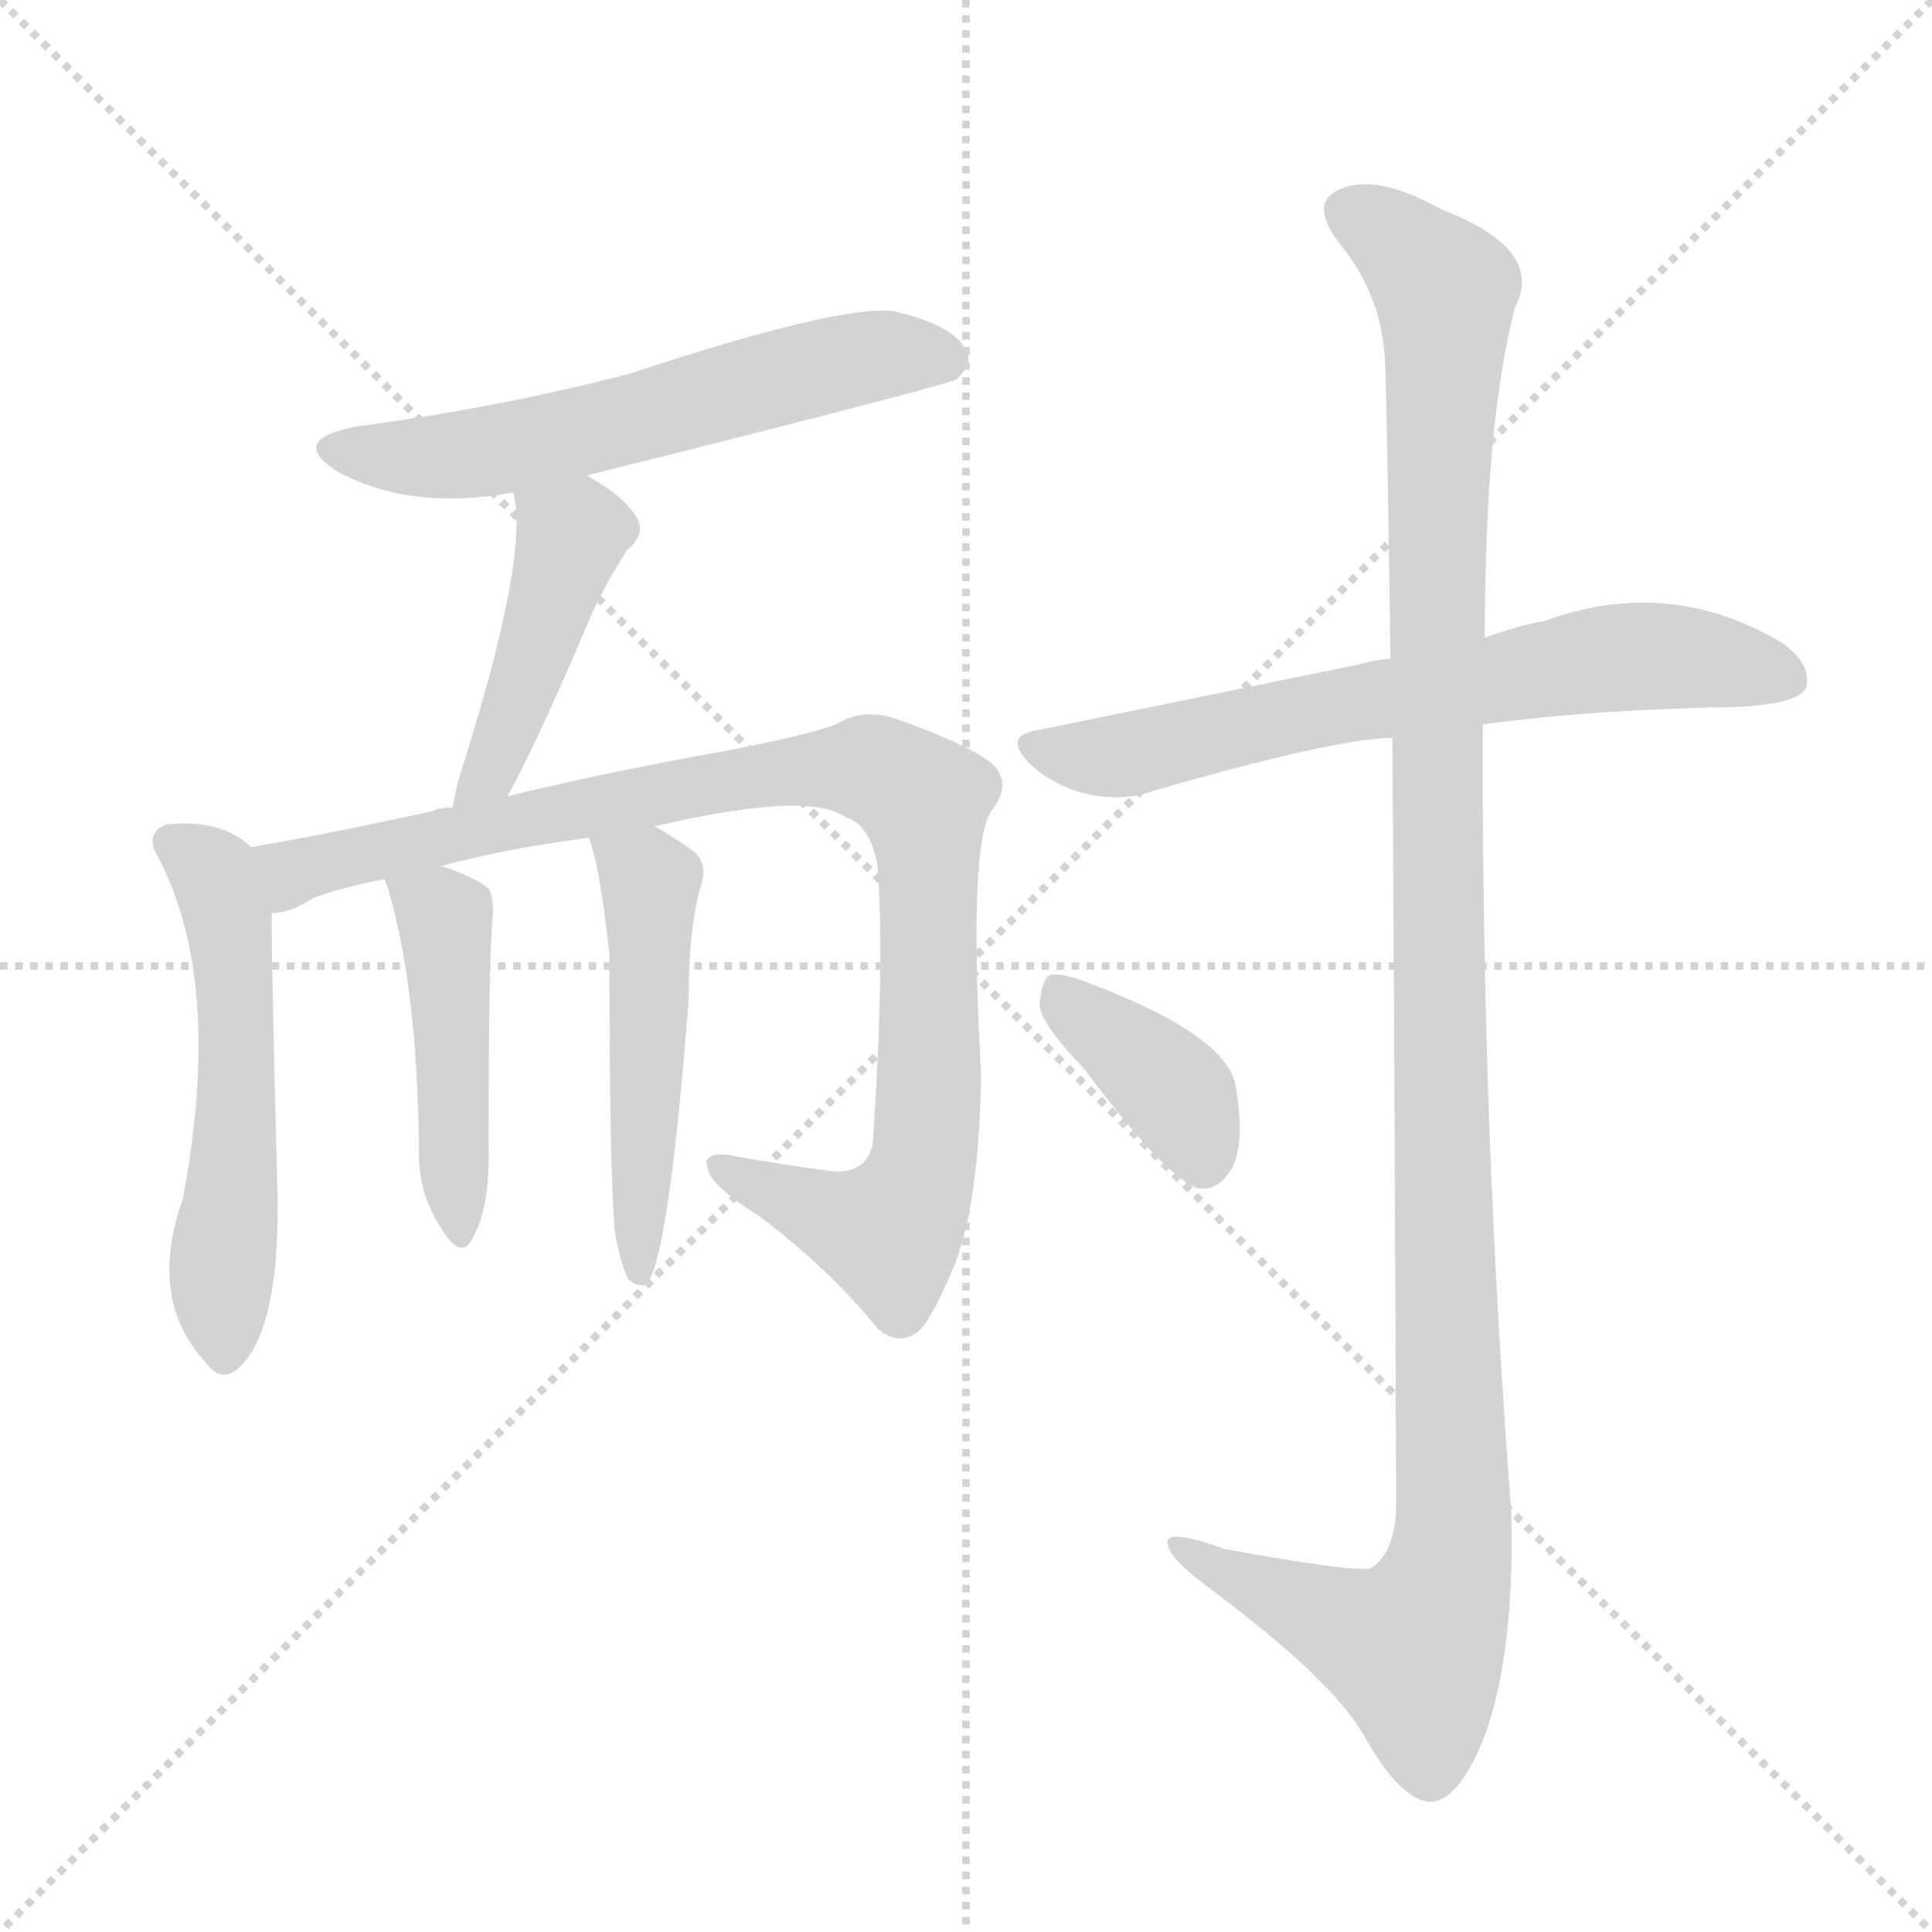
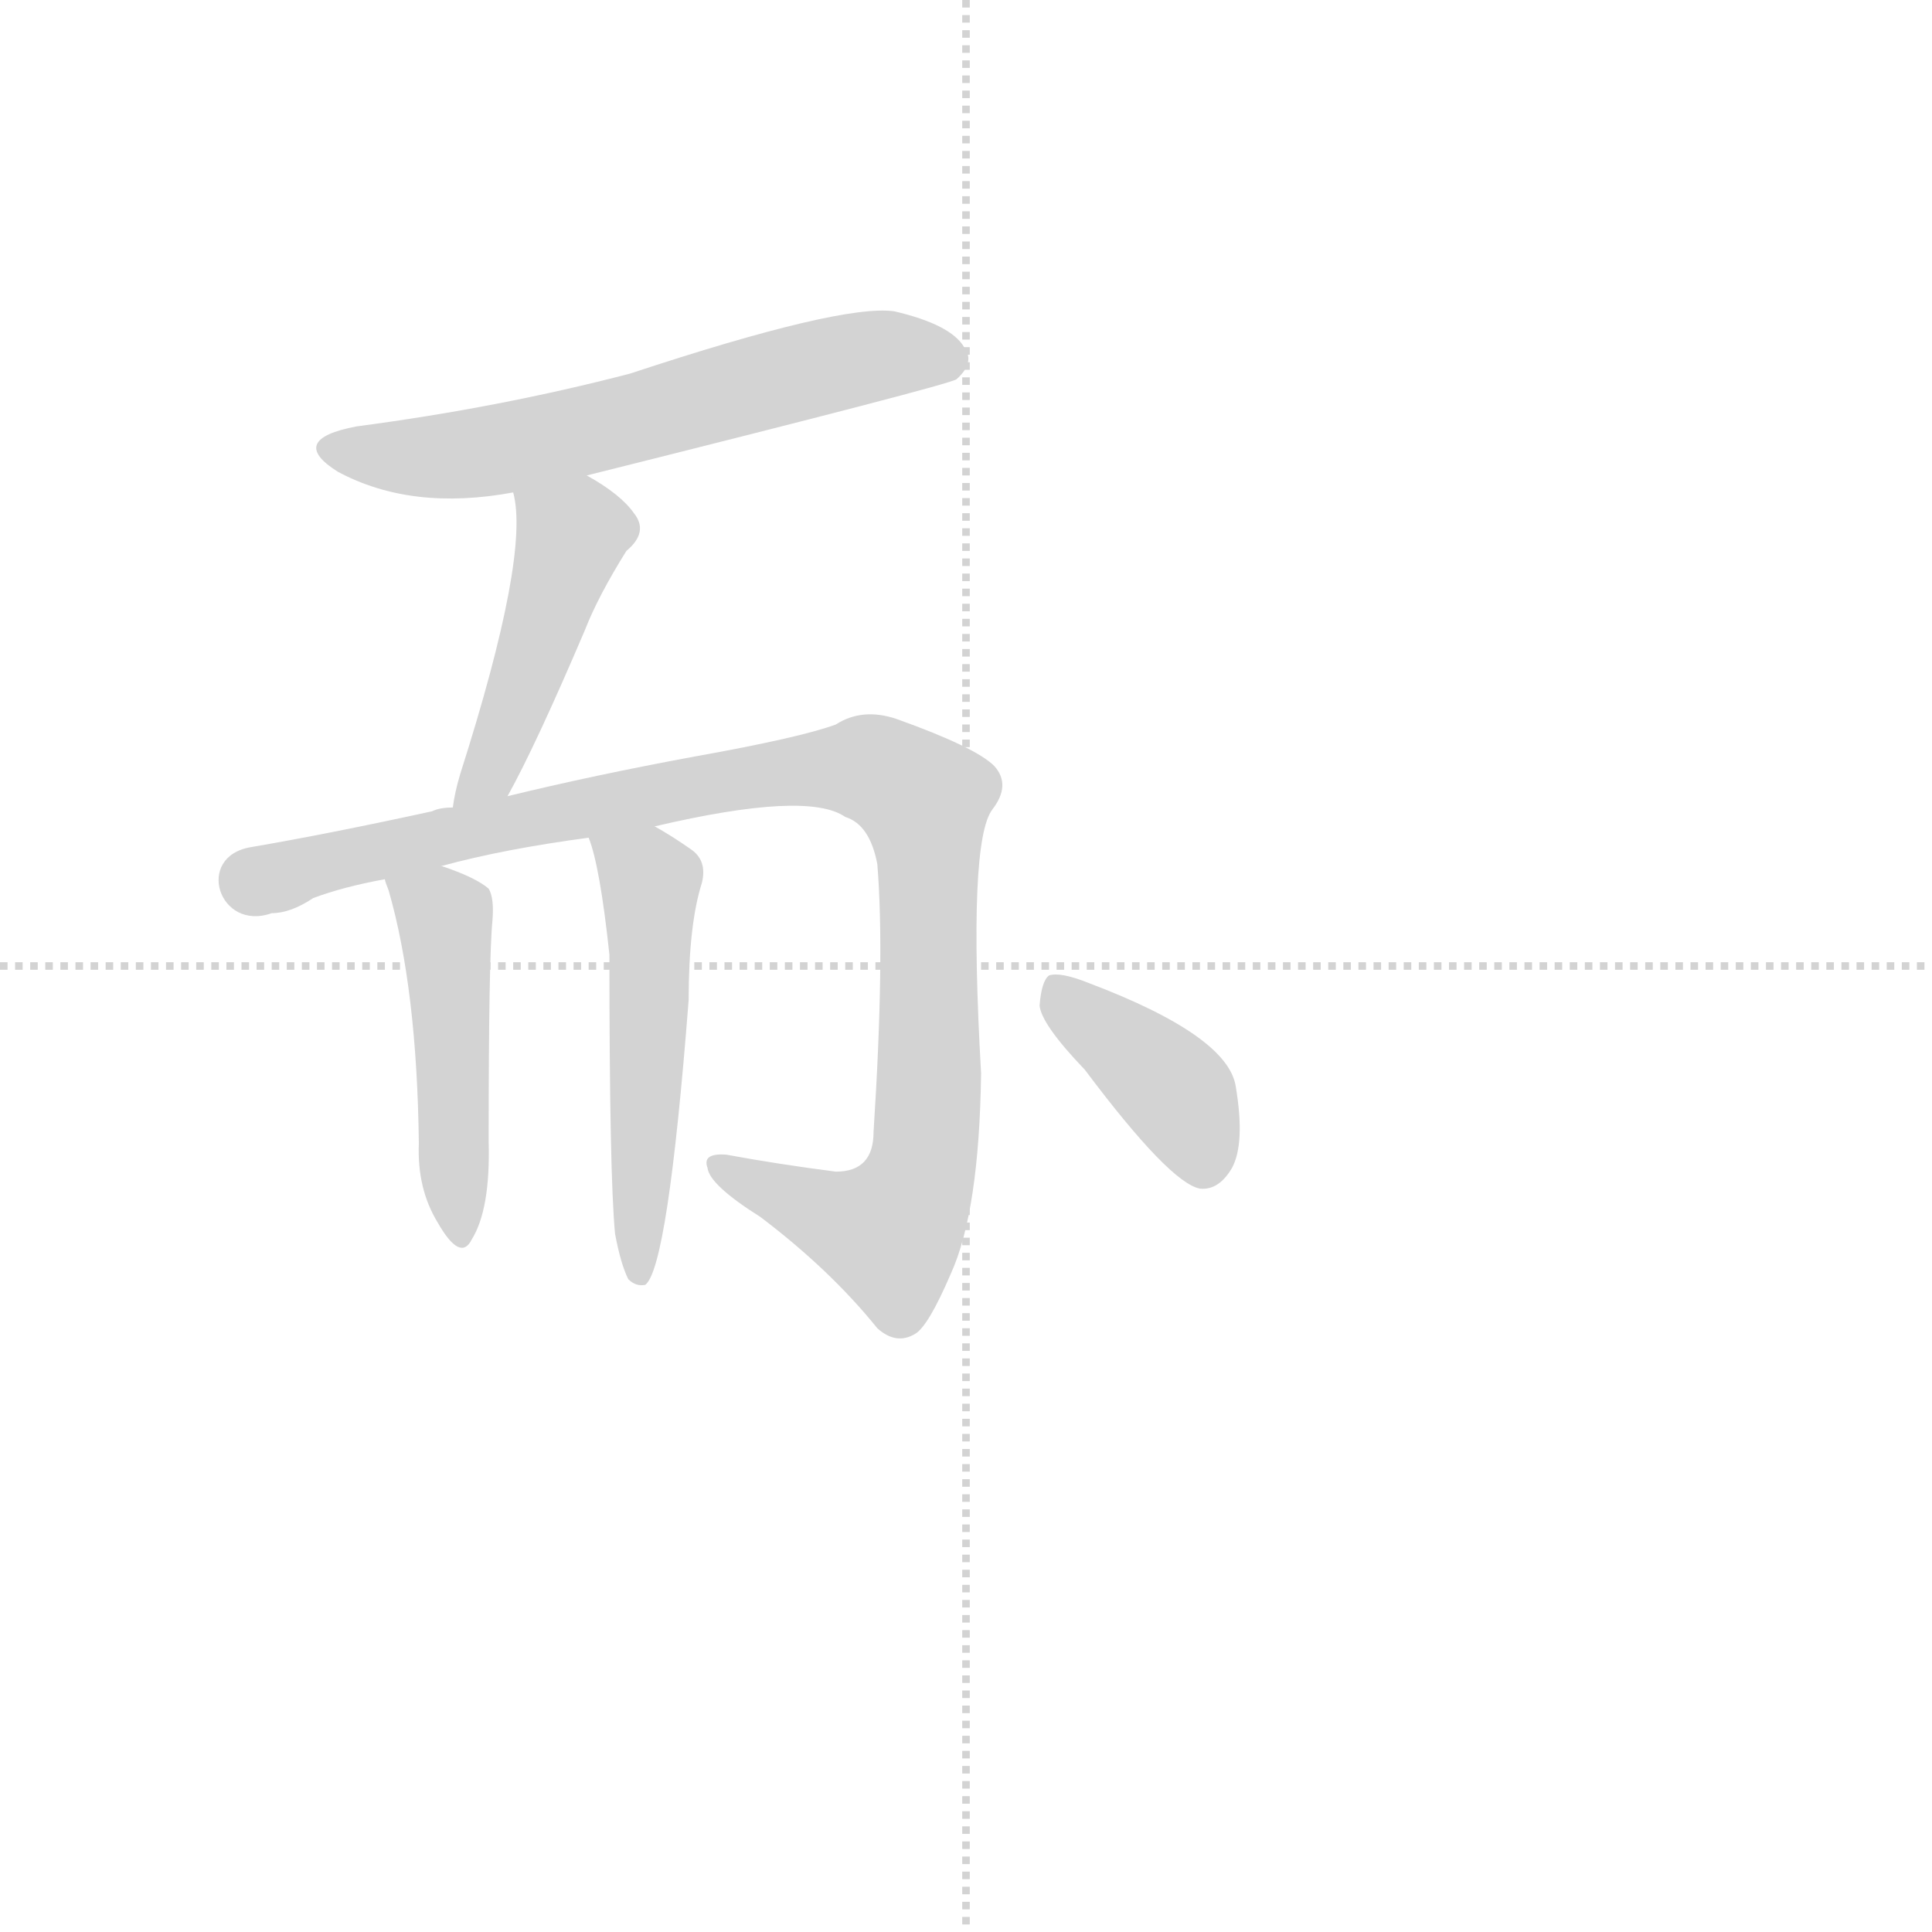
<svg xmlns="http://www.w3.org/2000/svg" version="1.1" viewBox="0 0 1024 1024">
  <g stroke="lightgray" stroke-dasharray="1,1" stroke-width="1" transform="scale(4, 4)">
-     <line x1="0" y1="0" x2="256" y2="256" />
-     <line x1="256" y1="0" x2="0" y2="256" />
    <line x1="128" y1="0" x2="128" y2="256" />
    <line x1="0" y1="128" x2="256" y2="128" />
  </g>
  <g transform="scale(1, -1) translate(0, -900)">
    <style type="text/css">
      
        @keyframes keyframes0 {
          from {
            stroke: blue;
            stroke-dashoffset: 584;
            stroke-width: 128;
          }
          66% {
            animation-timing-function: step-end;
            stroke: blue;
            stroke-dashoffset: 0;
            stroke-width: 128;
          }
          to {
            stroke: black;
            stroke-width: 1024;
          }
        }
        #make-me-a-hanzi-animation-0 {
          animation: keyframes0 0.725s both;
          animation-delay: 0s;
          animation-timing-function: linear;
        }
      
        @keyframes keyframes1 {
          from {
            stroke: blue;
            stroke-dashoffset: 440;
            stroke-width: 128;
          }
          59% {
            animation-timing-function: step-end;
            stroke: blue;
            stroke-dashoffset: 0;
            stroke-width: 128;
          }
          to {
            stroke: black;
            stroke-width: 1024;
          }
        }
        #make-me-a-hanzi-animation-1 {
          animation: keyframes1 0.608s both;
          animation-delay: 0.725s;
          animation-timing-function: linear;
        }
      
        @keyframes keyframes2 {
          from {
            stroke: blue;
            stroke-dashoffset: 531;
            stroke-width: 128;
          }
          63% {
            animation-timing-function: step-end;
            stroke: blue;
            stroke-dashoffset: 0;
            stroke-width: 128;
          }
          to {
            stroke: black;
            stroke-width: 1024;
          }
        }
        #make-me-a-hanzi-animation-2 {
          animation: keyframes2 0.682s both;
          animation-delay: 1.333s;
          animation-timing-function: linear;
        }
      
        @keyframes keyframes3 {
          from {
            stroke: blue;
            stroke-dashoffset: 945;
            stroke-width: 128;
          }
          75% {
            animation-timing-function: step-end;
            stroke: blue;
            stroke-dashoffset: 0;
            stroke-width: 128;
          }
          to {
            stroke: black;
            stroke-width: 1024;
          }
        }
        #make-me-a-hanzi-animation-3 {
          animation: keyframes3 1.019s both;
          animation-delay: 2.015s;
          animation-timing-function: linear;
        }
      
        @keyframes keyframes4 {
          from {
            stroke: blue;
            stroke-dashoffset: 450;
            stroke-width: 128;
          }
          59% {
            animation-timing-function: step-end;
            stroke: blue;
            stroke-dashoffset: 0;
            stroke-width: 128;
          }
          to {
            stroke: black;
            stroke-width: 1024;
          }
        }
        #make-me-a-hanzi-animation-4 {
          animation: keyframes4 0.616s both;
          animation-delay: 3.035s;
          animation-timing-function: linear;
        }
      
        @keyframes keyframes5 {
          from {
            stroke: blue;
            stroke-dashoffset: 498;
            stroke-width: 128;
          }
          62% {
            animation-timing-function: step-end;
            stroke: blue;
            stroke-dashoffset: 0;
            stroke-width: 128;
          }
          to {
            stroke: black;
            stroke-width: 1024;
          }
        }
        #make-me-a-hanzi-animation-5 {
          animation: keyframes5 0.655s both;
          animation-delay: 3.651s;
          animation-timing-function: linear;
        }
      
        @keyframes keyframes6 {
          from {
            stroke: blue;
            stroke-dashoffset: 662;
            stroke-width: 128;
          }
          68% {
            animation-timing-function: step-end;
            stroke: blue;
            stroke-dashoffset: 0;
            stroke-width: 128;
          }
          to {
            stroke: black;
            stroke-width: 1024;
          }
        }
        #make-me-a-hanzi-animation-6 {
          animation: keyframes6 0.789s both;
          animation-delay: 4.306s;
          animation-timing-function: linear;
        }
      
        @keyframes keyframes7 {
          from {
            stroke: blue;
            stroke-dashoffset: 1182;
            stroke-width: 128;
          }
          79% {
            animation-timing-function: step-end;
            stroke: blue;
            stroke-dashoffset: 0;
            stroke-width: 128;
          }
          to {
            stroke: black;
            stroke-width: 1024;
          }
        }
        #make-me-a-hanzi-animation-7 {
          animation: keyframes7 1.212s both;
          animation-delay: 5.095s;
          animation-timing-function: linear;
        }
      
        @keyframes keyframes8 {
          from {
            stroke: blue;
            stroke-dashoffset: 381;
            stroke-width: 128;
          }
          55% {
            animation-timing-function: step-end;
            stroke: blue;
            stroke-dashoffset: 0;
            stroke-width: 128;
          }
          to {
            stroke: black;
            stroke-width: 1024;
          }
        }
        #make-me-a-hanzi-animation-8 {
          animation: keyframes8 0.56s both;
          animation-delay: 6.307s;
          animation-timing-function: linear;
        }
      
    </style>
    <path d="M 311 648 Q 503 696 507 699 Q 517 708 511 716 Q 504 728 474 735 Q 446 739 334 702 Q 265 684 189 674 Q 152 667 179 650 Q 218 629 272 639 L 311 648 Z" fill="lightgray" />
    <path d="M 269 478 Q 284 505 310 566 Q 317 584 332 608 Q 344 618 336 628 Q 329 638 311 648 C 285 663 266 668 272 639 Q 281 606 244 490 Q 241 480 240 472 C 235 442 255 452 269 478 Z" fill="lightgray" />
-     <path d="M 133 451 Q 118 466 88 463 Q 78 459 82 449 Q 119 383 97 265 Q 78 211 109 178 Q 116 168 124 173 Q 149 191 147 271 Q 144 383 144 416 C 144 443 144 443 133 451 Z" fill="lightgray" />
    <path d="M 347 462 Q 428 481 448 467 Q 461 463 465 442 Q 469 393 463 300 Q 463 279 443 279 Q 412 283 385 288 Q 372 289 375 281 Q 376 272 403 255 Q 440 227 465 196 Q 475 187 485 193 Q 492 197 504 225 Q 519 258 520 331 Q 513 454 526 471 Q 536 484 527 494 Q 517 504 475 519 Q 457 525 443 516 Q 424 509 368 499 Q 314 489 269 478 L 240 472 Q 233 472 229 470 Q 174 458 133 451 C 103 446 116 406 144 416 Q 154 416 166 424 Q 182 430 204 434 L 234 441 Q 267 450 312 456 L 347 462 Z" fill="lightgray" />
    <path d="M 204 434 Q 204 433 206 428 Q 221 376 222 294 Q 221 270 232 252 Q 244 231 250 243 Q 260 259 259 295 Q 259 392 261 412 Q 262 424 259 429 Q 252 435 234 441 C 206 451 197 454 204 434 Z" fill="lightgray" />
    <path d="M 326 246 Q 329 230 333 222 Q 337 218 342 219 Q 354 228 365 370 Q 365 410 372 432 Q 375 444 366 450 Q 356 457 347 462 C 321 477 303 485 312 456 Q 318 441 323 394 Q 323 277 326 246 Z" fill="lightgray" />
-     <path d="M 786 516 Q 835 523 906 525 Q 951 525 957 535 Q 961 547 945 559 Q 885 595 819 571 Q 803 568 787 562 L 737 551 Q 727 550 721 548 Q 643 532 550 513 Q 531 510 546 495 Q 559 483 577 479 Q 596 475 612 481 Q 705 508 738 509 L 786 516 Z" fill="lightgray" />
-     <path d="M 738 509 Q 739 361 740 103 Q 740 78 727 69 Q 721 66 649 79 Q 616 91 619 81 Q 620 74 640 59 Q 706 10 723 -20 Q 742 -54 758 -55 Q 773 -55 787 -20 Q 803 25 801 99 Q 785 307 786 516 L 787 562 Q 787 676 803 737 Q 819 768 764 789 Q 730 808 711 800 Q 693 793 710 771 Q 732 744 734 710 Q 735 692 737 551 L 738 509 Z" fill="lightgray" />
    <path d="M 575 333 Q 620 273 636 270 Q 646 269 653 281 Q 660 294 655 324 Q 651 351 577 379 Q 562 385 556 383 Q 552 380 551 367 Q 552 357 575 333 Z" fill="lightgray" />
    <clipPath id="make-me-a-hanzi-clip-0">
      <path d="M 311 648 Q 503 696 507 699 Q 517 708 511 716 Q 504 728 474 735 Q 446 739 334 702 Q 265 684 189 674 Q 152 667 179 650 Q 218 629 272 639 L 311 648 Z" />
    </clipPath>
    <path clip-path="url(#make-me-a-hanzi-clip-0)" d="M 181 663 L 218 657 L 260 661 L 444 708 L 476 713 L 502 709" fill="none" id="make-me-a-hanzi-animation-0" stroke-dasharray="456 912" stroke-linecap="round" />
    <clipPath id="make-me-a-hanzi-clip-1">
      <path d="M 269 478 Q 284 505 310 566 Q 317 584 332 608 Q 344 618 336 628 Q 329 638 311 648 C 285 663 266 668 272 639 Q 281 606 244 490 Q 241 480 240 472 C 235 442 255 452 269 478 Z" />
    </clipPath>
    <path clip-path="url(#make-me-a-hanzi-clip-1)" d="M 279 637 L 303 615 L 259 489 L 247 475" fill="none" id="make-me-a-hanzi-animation-1" stroke-dasharray="312 624" stroke-linecap="round" />
    <clipPath id="make-me-a-hanzi-clip-2">
      <path d="M 133 451 Q 118 466 88 463 Q 78 459 82 449 Q 119 383 97 265 Q 78 211 109 178 Q 116 168 124 173 Q 149 191 147 271 Q 144 383 144 416 C 144 443 144 443 133 451 Z" />
    </clipPath>
    <path clip-path="url(#make-me-a-hanzi-clip-2)" d="M 97 451 L 117 426 L 125 370 L 119 184" fill="none" id="make-me-a-hanzi-animation-2" stroke-dasharray="403 806" stroke-linecap="round" />
    <clipPath id="make-me-a-hanzi-clip-3">
      <path d="M 347 462 Q 428 481 448 467 Q 461 463 465 442 Q 469 393 463 300 Q 463 279 443 279 Q 412 283 385 288 Q 372 289 375 281 Q 376 272 403 255 Q 440 227 465 196 Q 475 187 485 193 Q 492 197 504 225 Q 519 258 520 331 Q 513 454 526 471 Q 536 484 527 494 Q 517 504 475 519 Q 457 525 443 516 Q 424 509 368 499 Q 314 489 269 478 L 240 472 Q 233 472 229 470 Q 174 458 133 451 C 103 446 116 406 144 416 Q 154 416 166 424 Q 182 430 204 434 L 234 441 Q 267 450 312 456 L 347 462 Z" />
    </clipPath>
    <path clip-path="url(#make-me-a-hanzi-clip-3)" d="M 140 447 L 155 438 L 401 490 L 459 493 L 474 487 L 490 476 L 492 444 L 492 303 L 481 261 L 468 248 L 450 251 L 383 281" fill="none" id="make-me-a-hanzi-animation-3" stroke-dasharray="817 1634" stroke-linecap="round" />
    <clipPath id="make-me-a-hanzi-clip-4">
      <path d="M 204 434 Q 204 433 206 428 Q 221 376 222 294 Q 221 270 232 252 Q 244 231 250 243 Q 260 259 259 295 Q 259 392 261 412 Q 262 424 259 429 Q 252 435 234 441 C 206 451 197 454 204 434 Z" />
    </clipPath>
    <path clip-path="url(#make-me-a-hanzi-clip-4)" d="M 212 433 L 236 411 L 242 250" fill="none" id="make-me-a-hanzi-animation-4" stroke-dasharray="322 644" stroke-linecap="round" />
    <clipPath id="make-me-a-hanzi-clip-5">
      <path d="M 326 246 Q 329 230 333 222 Q 337 218 342 219 Q 354 228 365 370 Q 365 410 372 432 Q 375 444 366 450 Q 356 457 347 462 C 321 477 303 485 312 456 Q 318 441 323 394 Q 323 277 326 246 Z" />
    </clipPath>
    <path clip-path="url(#make-me-a-hanzi-clip-5)" d="M 319 453 L 345 432 L 339 224" fill="none" id="make-me-a-hanzi-animation-5" stroke-dasharray="370 740" stroke-linecap="round" />
    <clipPath id="make-me-a-hanzi-clip-6">
      <path d="M 786 516 Q 835 523 906 525 Q 951 525 957 535 Q 961 547 945 559 Q 885 595 819 571 Q 803 568 787 562 L 737 551 Q 727 550 721 548 Q 643 532 550 513 Q 531 510 546 495 Q 559 483 577 479 Q 596 475 612 481 Q 705 508 738 509 L 786 516 Z" />
    </clipPath>
    <path clip-path="url(#make-me-a-hanzi-clip-6)" d="M 548 504 L 601 501 L 718 528 L 862 552 L 900 551 L 948 540" fill="none" id="make-me-a-hanzi-animation-6" stroke-dasharray="534 1068" stroke-linecap="round" />
    <clipPath id="make-me-a-hanzi-clip-7">
      <path d="M 738 509 Q 739 361 740 103 Q 740 78 727 69 Q 721 66 649 79 Q 616 91 619 81 Q 620 74 640 59 Q 706 10 723 -20 Q 742 -54 758 -55 Q 773 -55 787 -20 Q 803 25 801 99 Q 785 307 786 516 L 787 562 Q 787 676 803 737 Q 819 768 764 789 Q 730 808 711 800 Q 693 793 710 771 Q 732 744 734 710 Q 735 692 737 551 L 738 509 Z" />
    </clipPath>
    <path clip-path="url(#make-me-a-hanzi-clip-7)" d="M 717 785 L 734 777 L 766 746 L 760 565 L 768 71 L 749 26 L 674 55 L 638 72 L 636 79 L 625 79" fill="none" id="make-me-a-hanzi-animation-7" stroke-dasharray="1054 2108" stroke-linecap="round" />
    <clipPath id="make-me-a-hanzi-clip-8">
      <path d="M 575 333 Q 620 273 636 270 Q 646 269 653 281 Q 660 294 655 324 Q 651 351 577 379 Q 562 385 556 383 Q 552 380 551 367 Q 552 357 575 333 Z" />
    </clipPath>
    <path clip-path="url(#make-me-a-hanzi-clip-8)" d="M 560 377 L 625 318 L 638 283" fill="none" id="make-me-a-hanzi-animation-8" stroke-dasharray="253 506" stroke-linecap="round" />
  </g>
</svg>